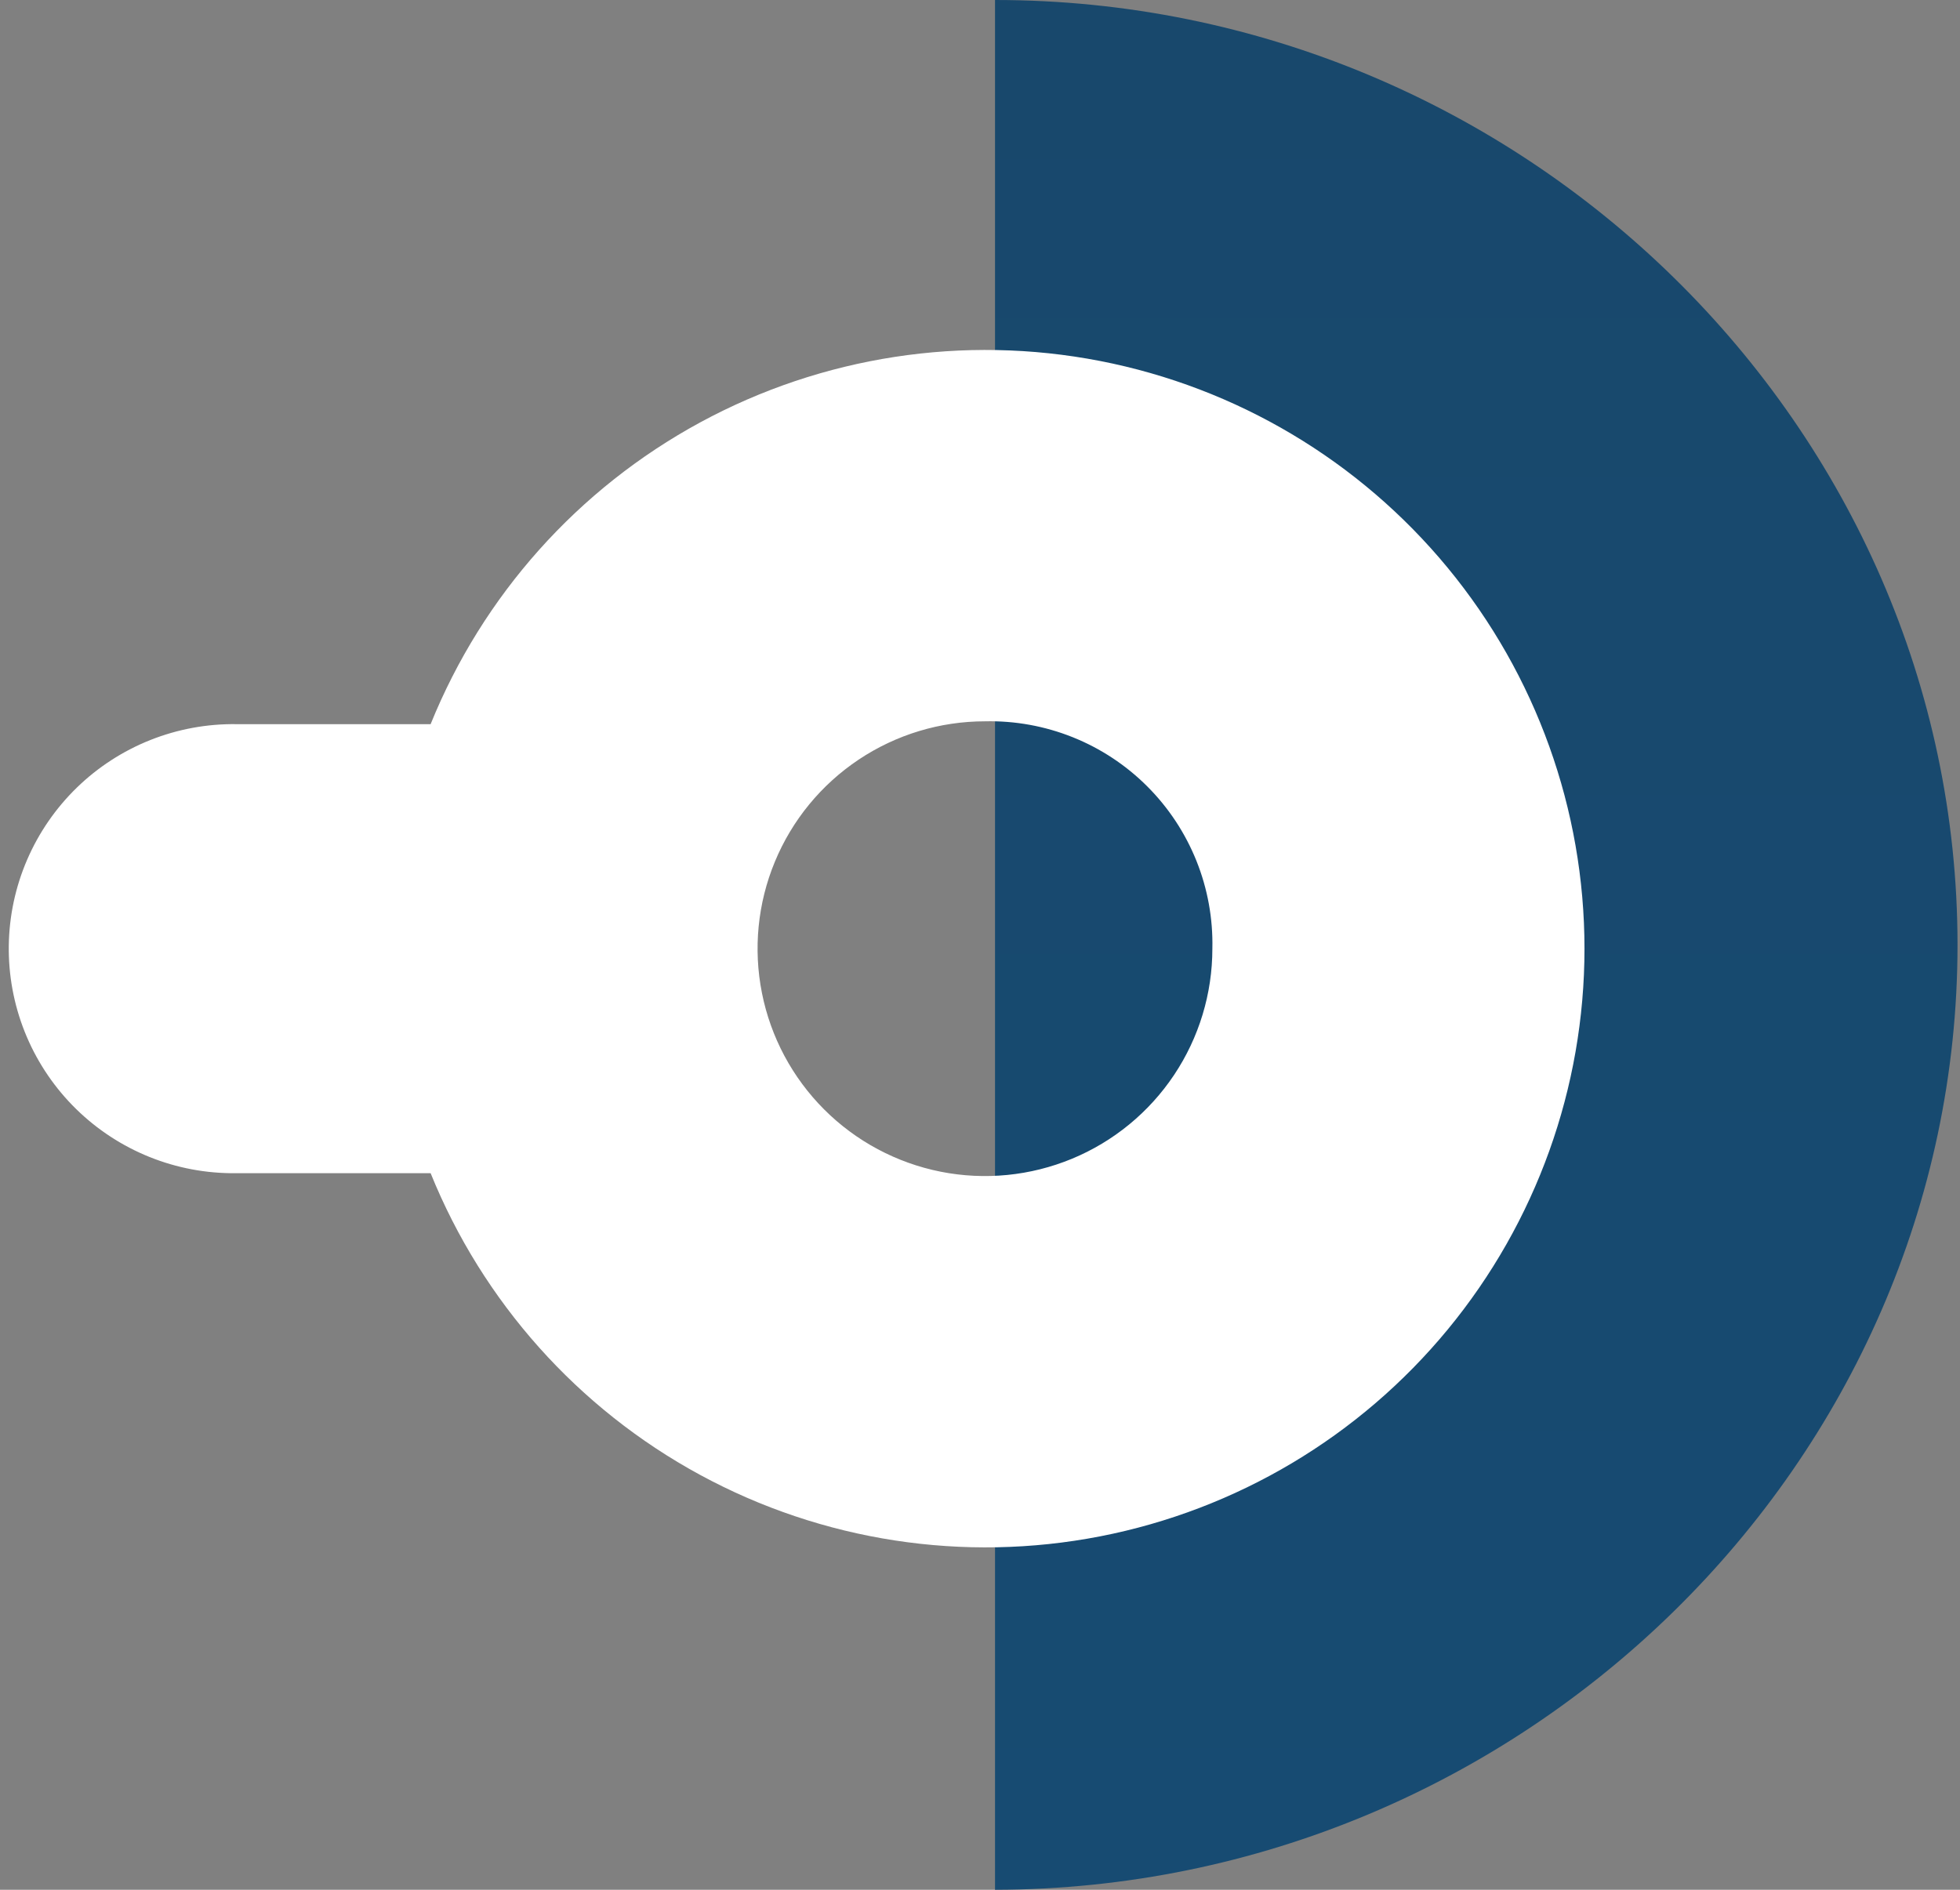
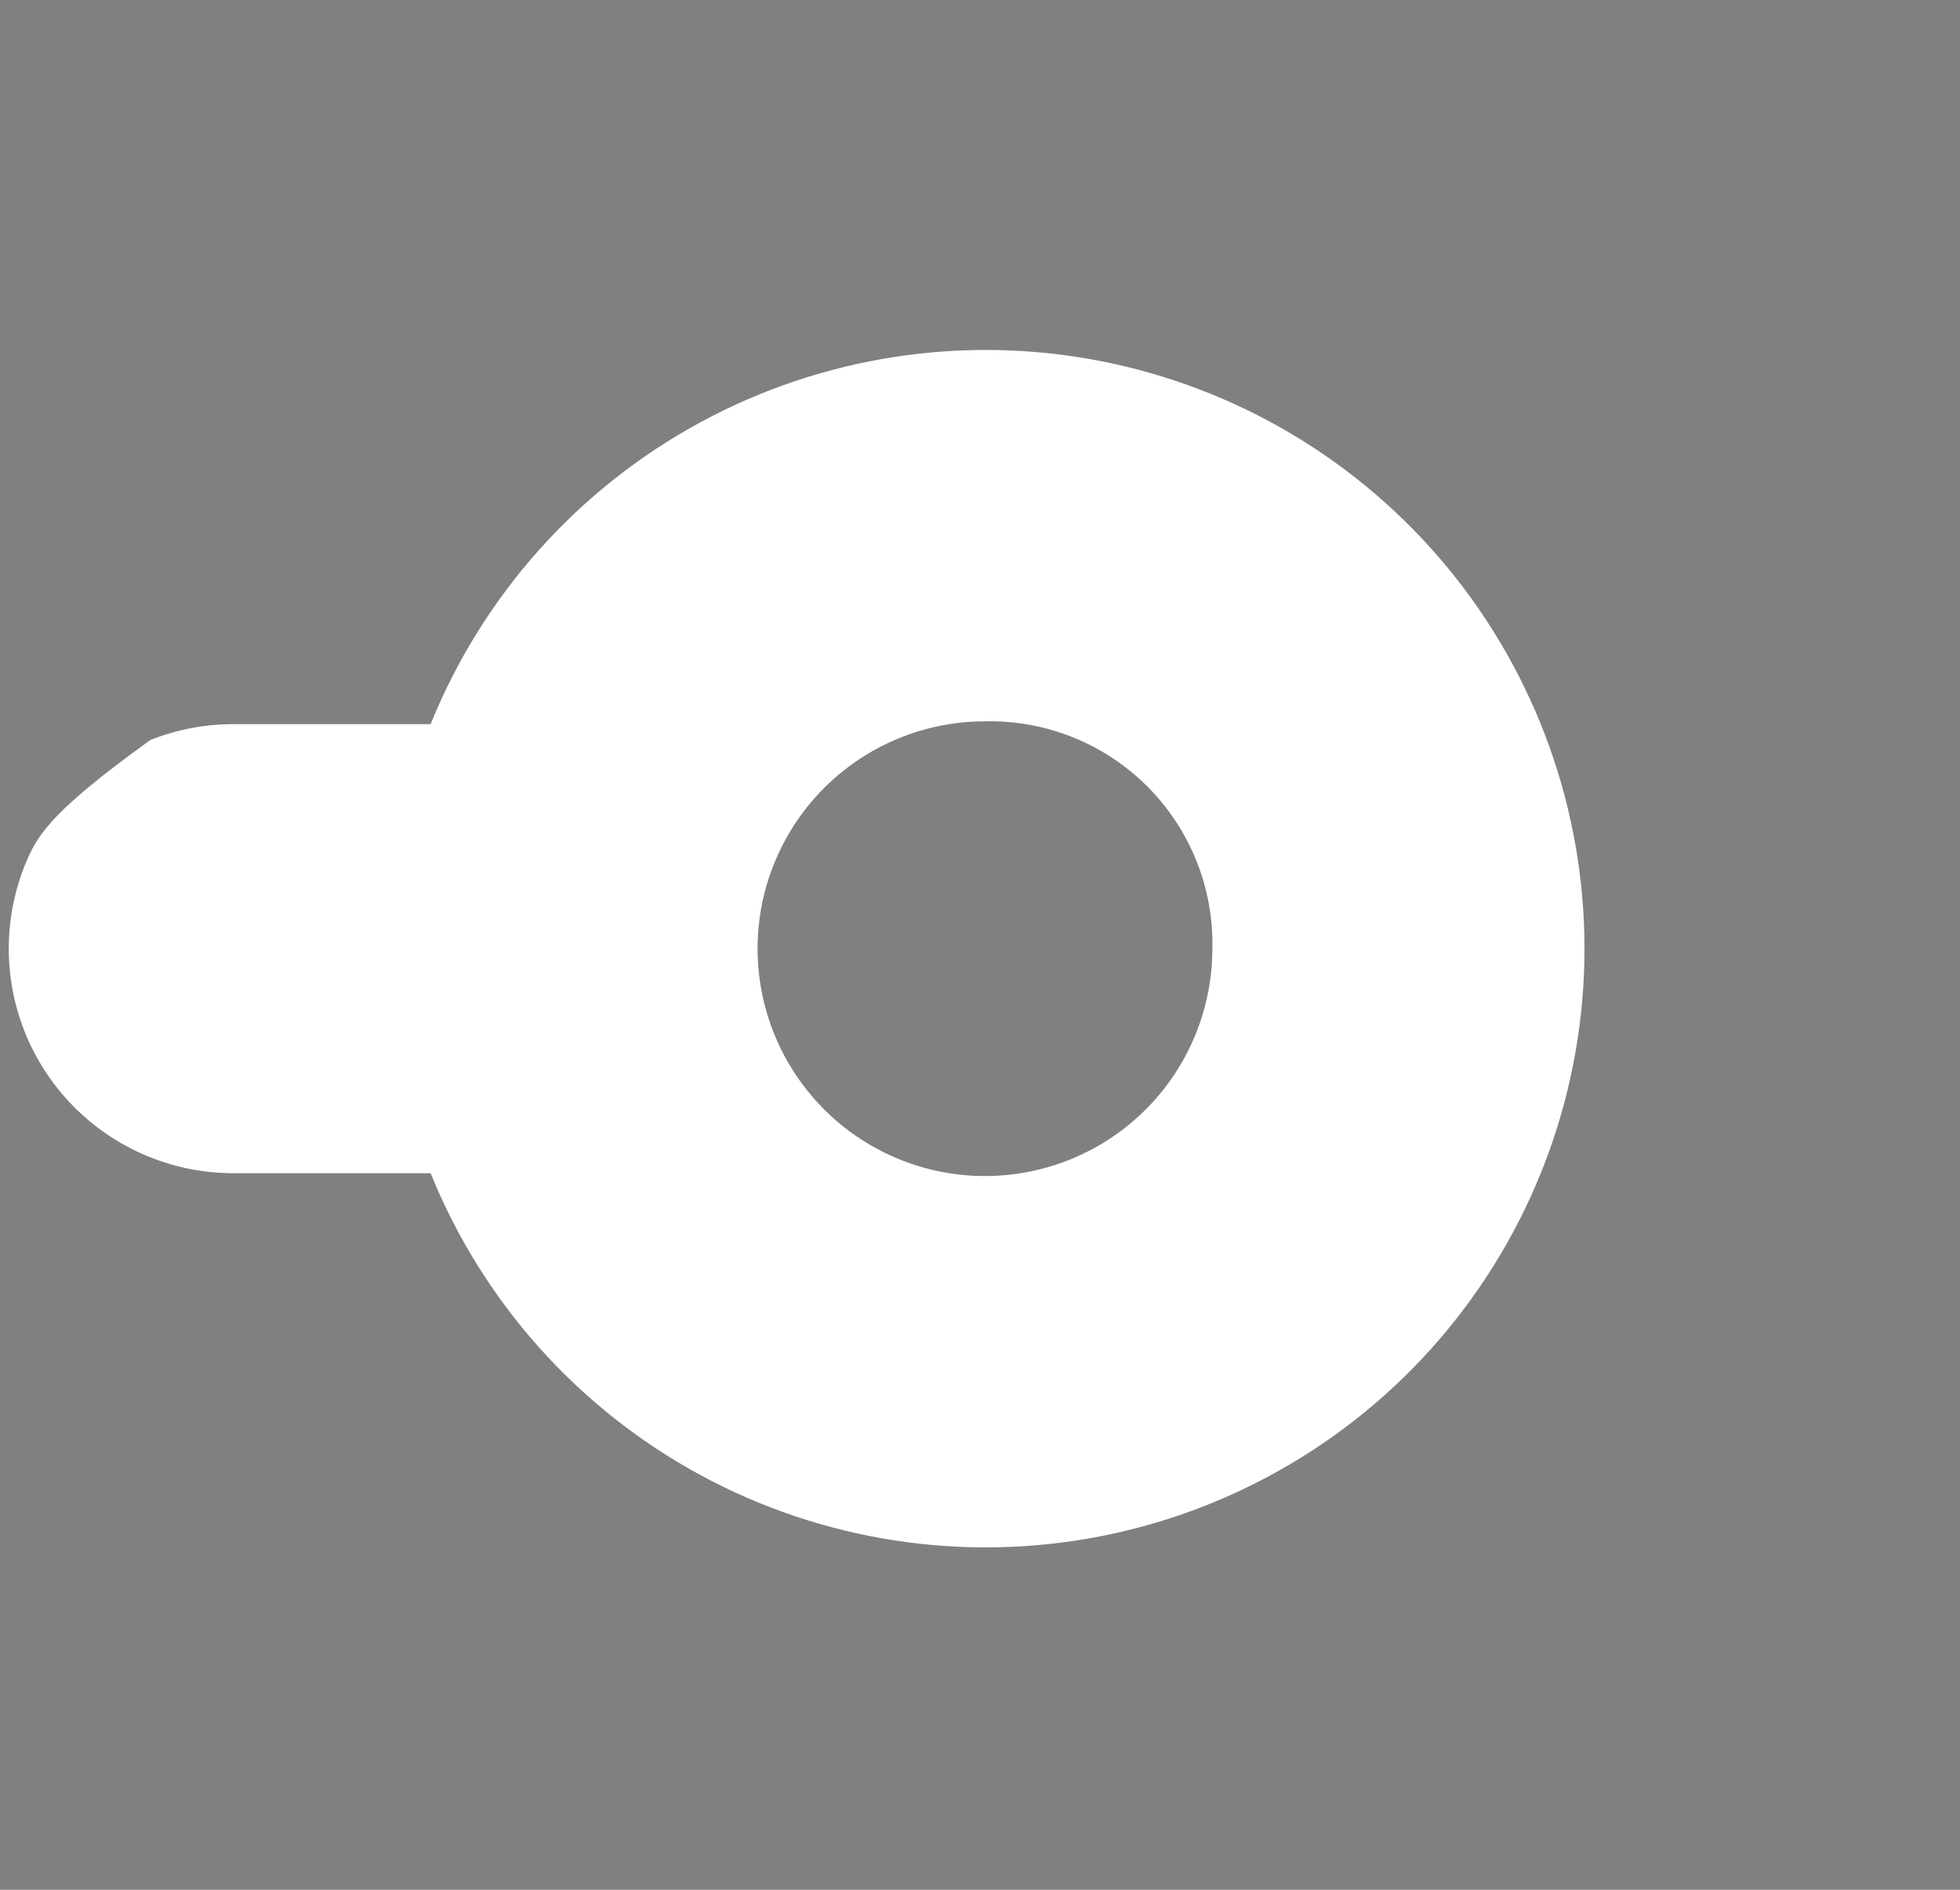
<svg xmlns="http://www.w3.org/2000/svg" width="112" height="108" viewBox="0 0 112 108" fill="none">
  <rect x="0" y="0" width="112" height="108" fill="#808080" stroke="none" />
-   <path d="M56.858 54V0C87.03 0 111.858 24.377 111.858 54C111.858 83.587 86.993 107.947 56.858 108L56.858 54Z" fill="url(#paint0_linear_100_22)" />
-   <path d="M24.607 41.385H13.514C11.829 41.361 10.156 41.67 8.59 42.292C7.024 42.915 5.596 43.84 4.388 45.015C3.18 46.19 2.215 47.591 1.548 49.139C0.881 50.686 0.526 52.35 0.502 54.035C0.478 55.72 0.787 57.393 1.409 58.959C2.032 60.525 2.957 61.953 4.132 63.161C5.307 64.369 6.708 65.334 8.256 66.001C9.803 66.668 11.467 67.023 13.152 67.047C13.273 67.047 13.393 67.047 13.514 67.047H24.607C27.585 74.408 33.03 80.504 40.009 84.291C46.989 88.078 55.068 89.319 62.862 87.802C70.656 86.285 77.68 82.105 82.73 75.977C87.78 69.85 90.542 62.157 90.542 54.216C90.542 46.276 87.78 38.582 82.73 32.455C77.68 26.327 70.656 22.147 62.862 20.63C55.068 19.113 46.989 20.355 40.009 24.141C33.03 27.928 27.585 34.024 24.607 41.385ZM69.278 54.216C69.278 56.786 68.516 59.298 67.089 61.435C65.661 63.572 63.632 65.238 61.257 66.222C58.883 67.205 56.27 67.463 53.75 66.962C51.229 66.46 48.913 65.223 47.096 63.406C45.279 61.588 44.041 59.273 43.54 56.752C43.038 54.232 43.295 51.619 44.279 49.245C45.262 46.87 46.928 44.841 49.065 43.413C51.202 41.985 53.714 41.223 56.284 41.223C58.001 41.184 59.708 41.494 61.302 42.133C62.896 42.772 64.344 43.728 65.558 44.942C66.773 46.157 67.728 47.604 68.368 49.198C69.007 50.792 69.317 52.499 69.278 54.216Z" fill="white" />
+   <path d="M24.607 41.385H13.514C11.829 41.361 10.156 41.67 8.59 42.292C3.18 46.19 2.215 47.591 1.548 49.139C0.881 50.686 0.526 52.35 0.502 54.035C0.478 55.72 0.787 57.393 1.409 58.959C2.032 60.525 2.957 61.953 4.132 63.161C5.307 64.369 6.708 65.334 8.256 66.001C9.803 66.668 11.467 67.023 13.152 67.047C13.273 67.047 13.393 67.047 13.514 67.047H24.607C27.585 74.408 33.03 80.504 40.009 84.291C46.989 88.078 55.068 89.319 62.862 87.802C70.656 86.285 77.68 82.105 82.73 75.977C87.78 69.85 90.542 62.157 90.542 54.216C90.542 46.276 87.78 38.582 82.73 32.455C77.68 26.327 70.656 22.147 62.862 20.63C55.068 19.113 46.989 20.355 40.009 24.141C33.03 27.928 27.585 34.024 24.607 41.385ZM69.278 54.216C69.278 56.786 68.516 59.298 67.089 61.435C65.661 63.572 63.632 65.238 61.257 66.222C58.883 67.205 56.27 67.463 53.75 66.962C51.229 66.46 48.913 65.223 47.096 63.406C45.279 61.588 44.041 59.273 43.54 56.752C43.038 54.232 43.295 51.619 44.279 49.245C45.262 46.87 46.928 44.841 49.065 43.413C51.202 41.985 53.714 41.223 56.284 41.223C58.001 41.184 59.708 41.494 61.302 42.133C62.896 42.772 64.344 43.728 65.558 44.942C66.773 46.157 67.728 47.604 68.368 49.198C69.007 50.792 69.317 52.499 69.278 54.216Z" fill="white" />
  <defs>
    <linearGradient id="paint0_linear_100_22" x1="57" y1="-3.98938e-09" x2="57" y2="109" gradientUnits="userSpaceOnUse">
      <stop stop-color="#18486C" />
      <stop offset="1" stop-color="#174B72" />
    </linearGradient>
  </defs>
</svg>